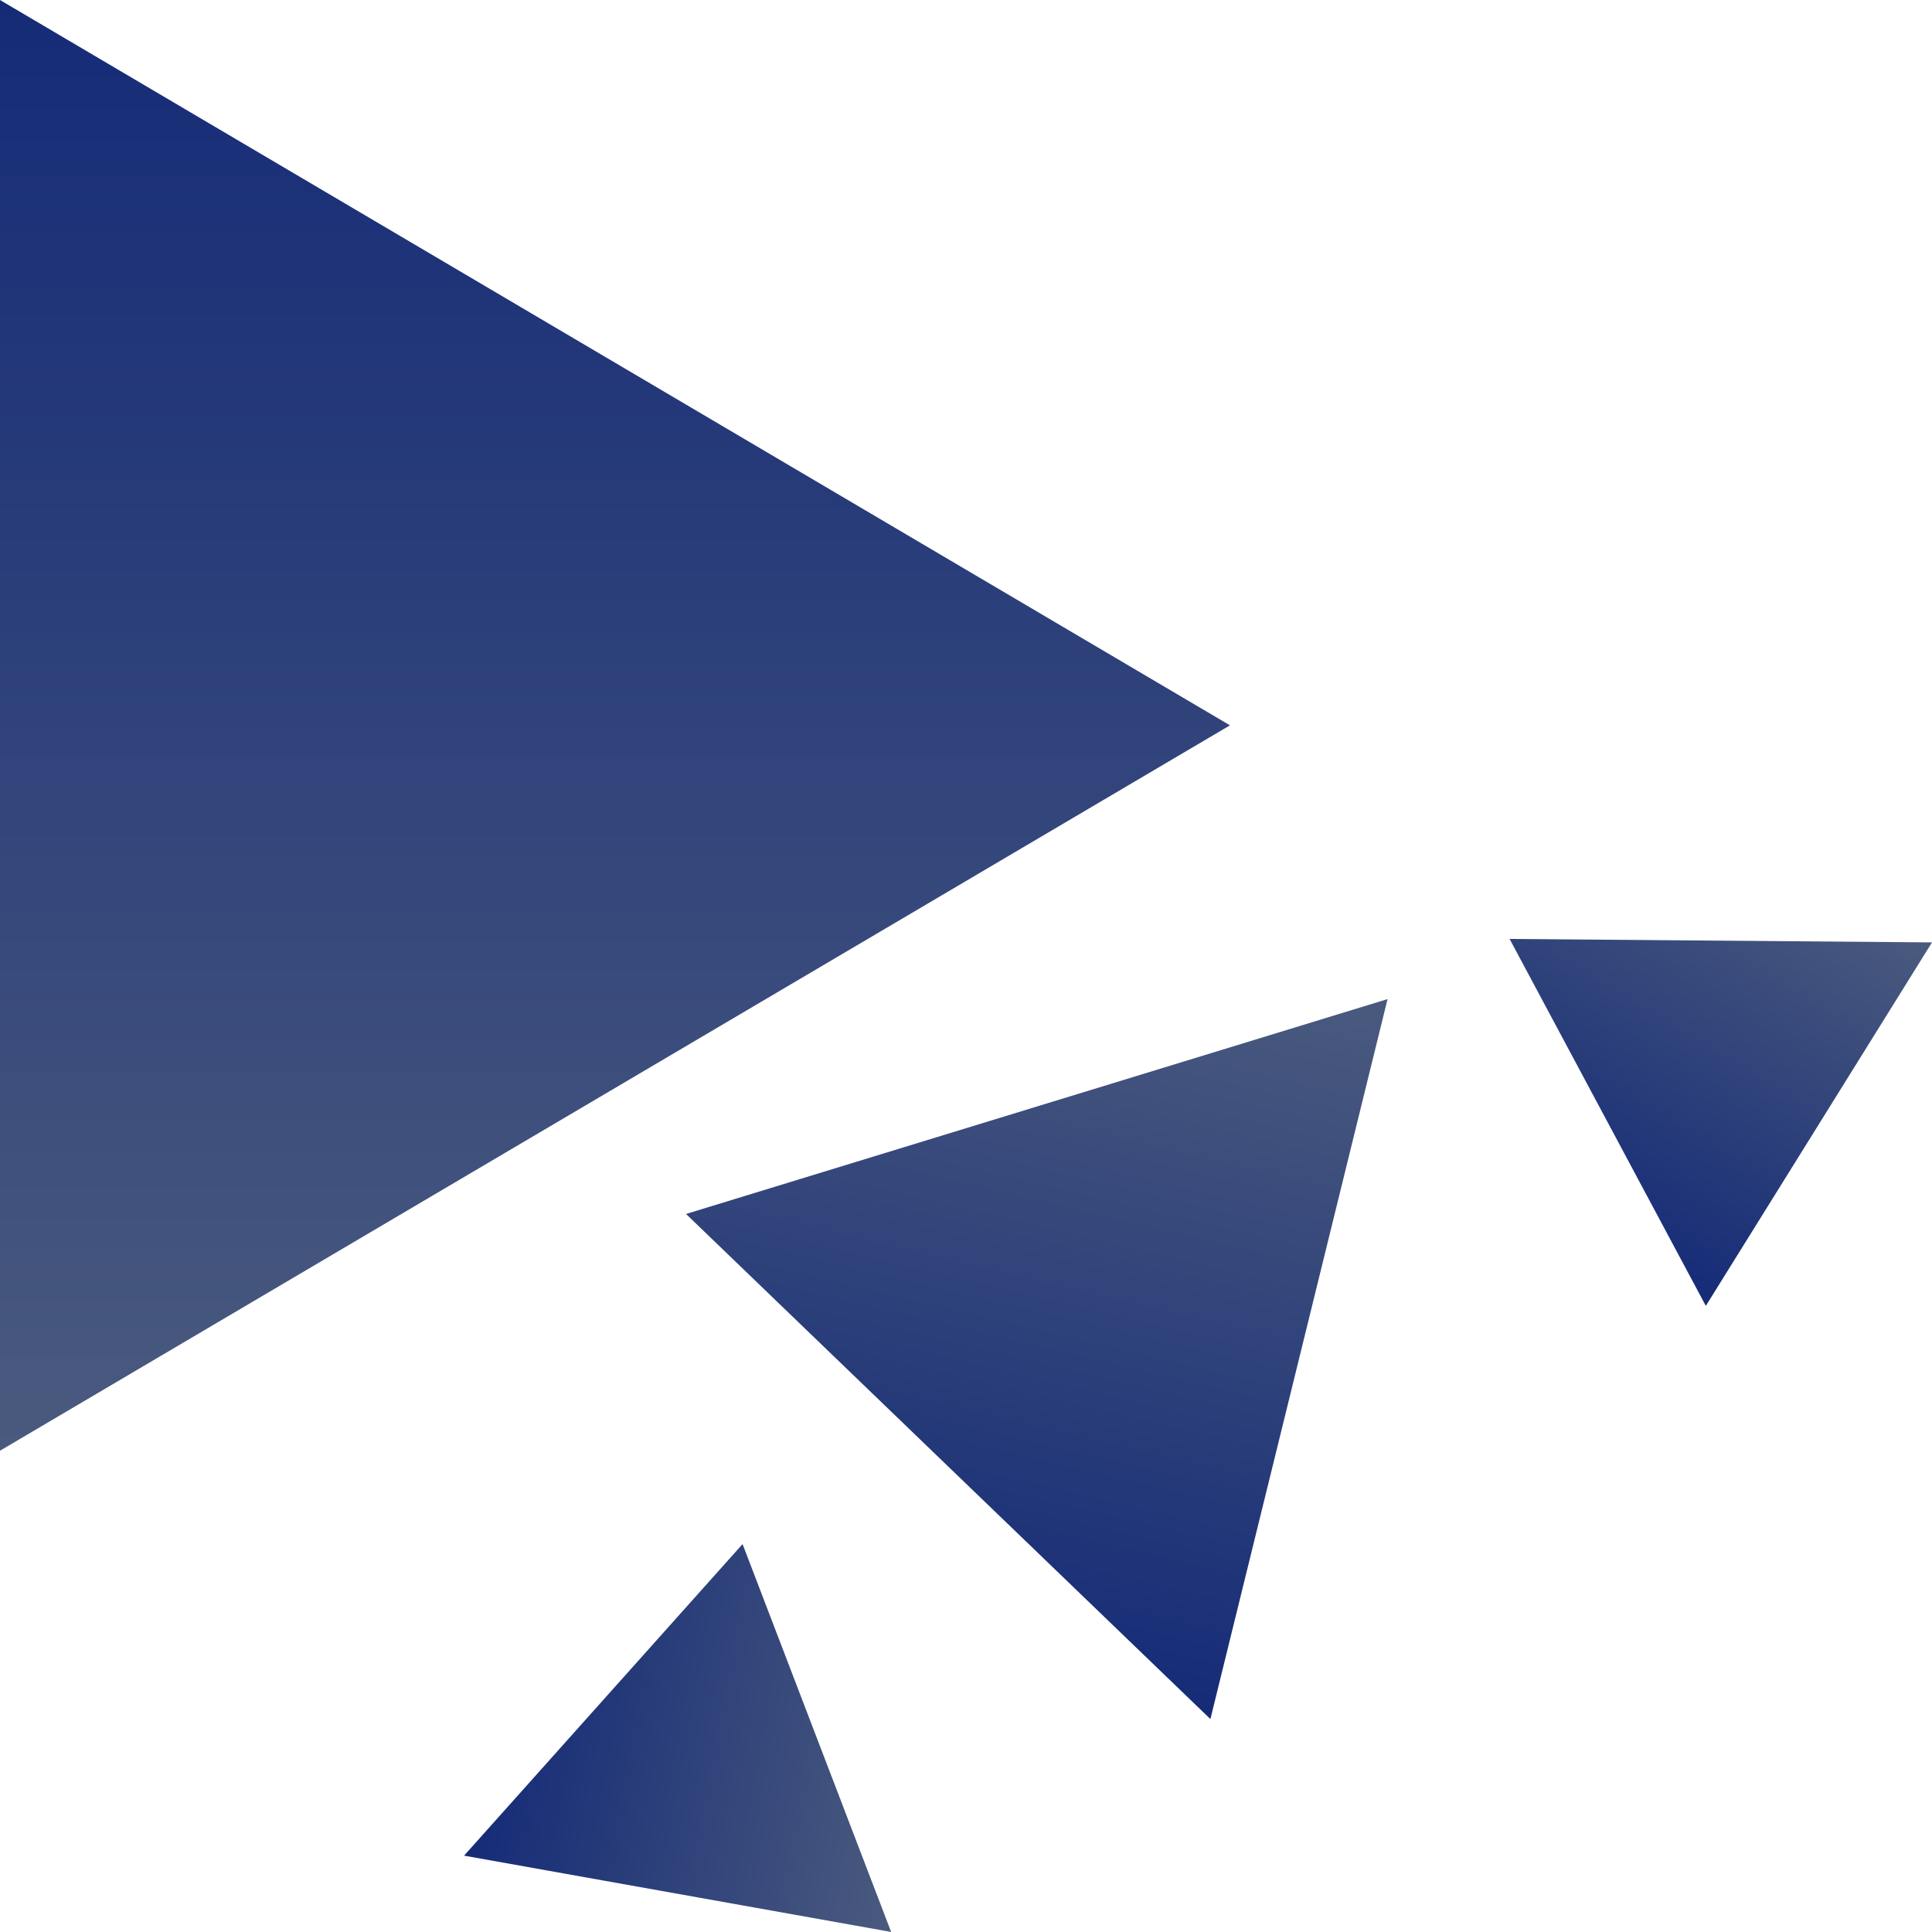
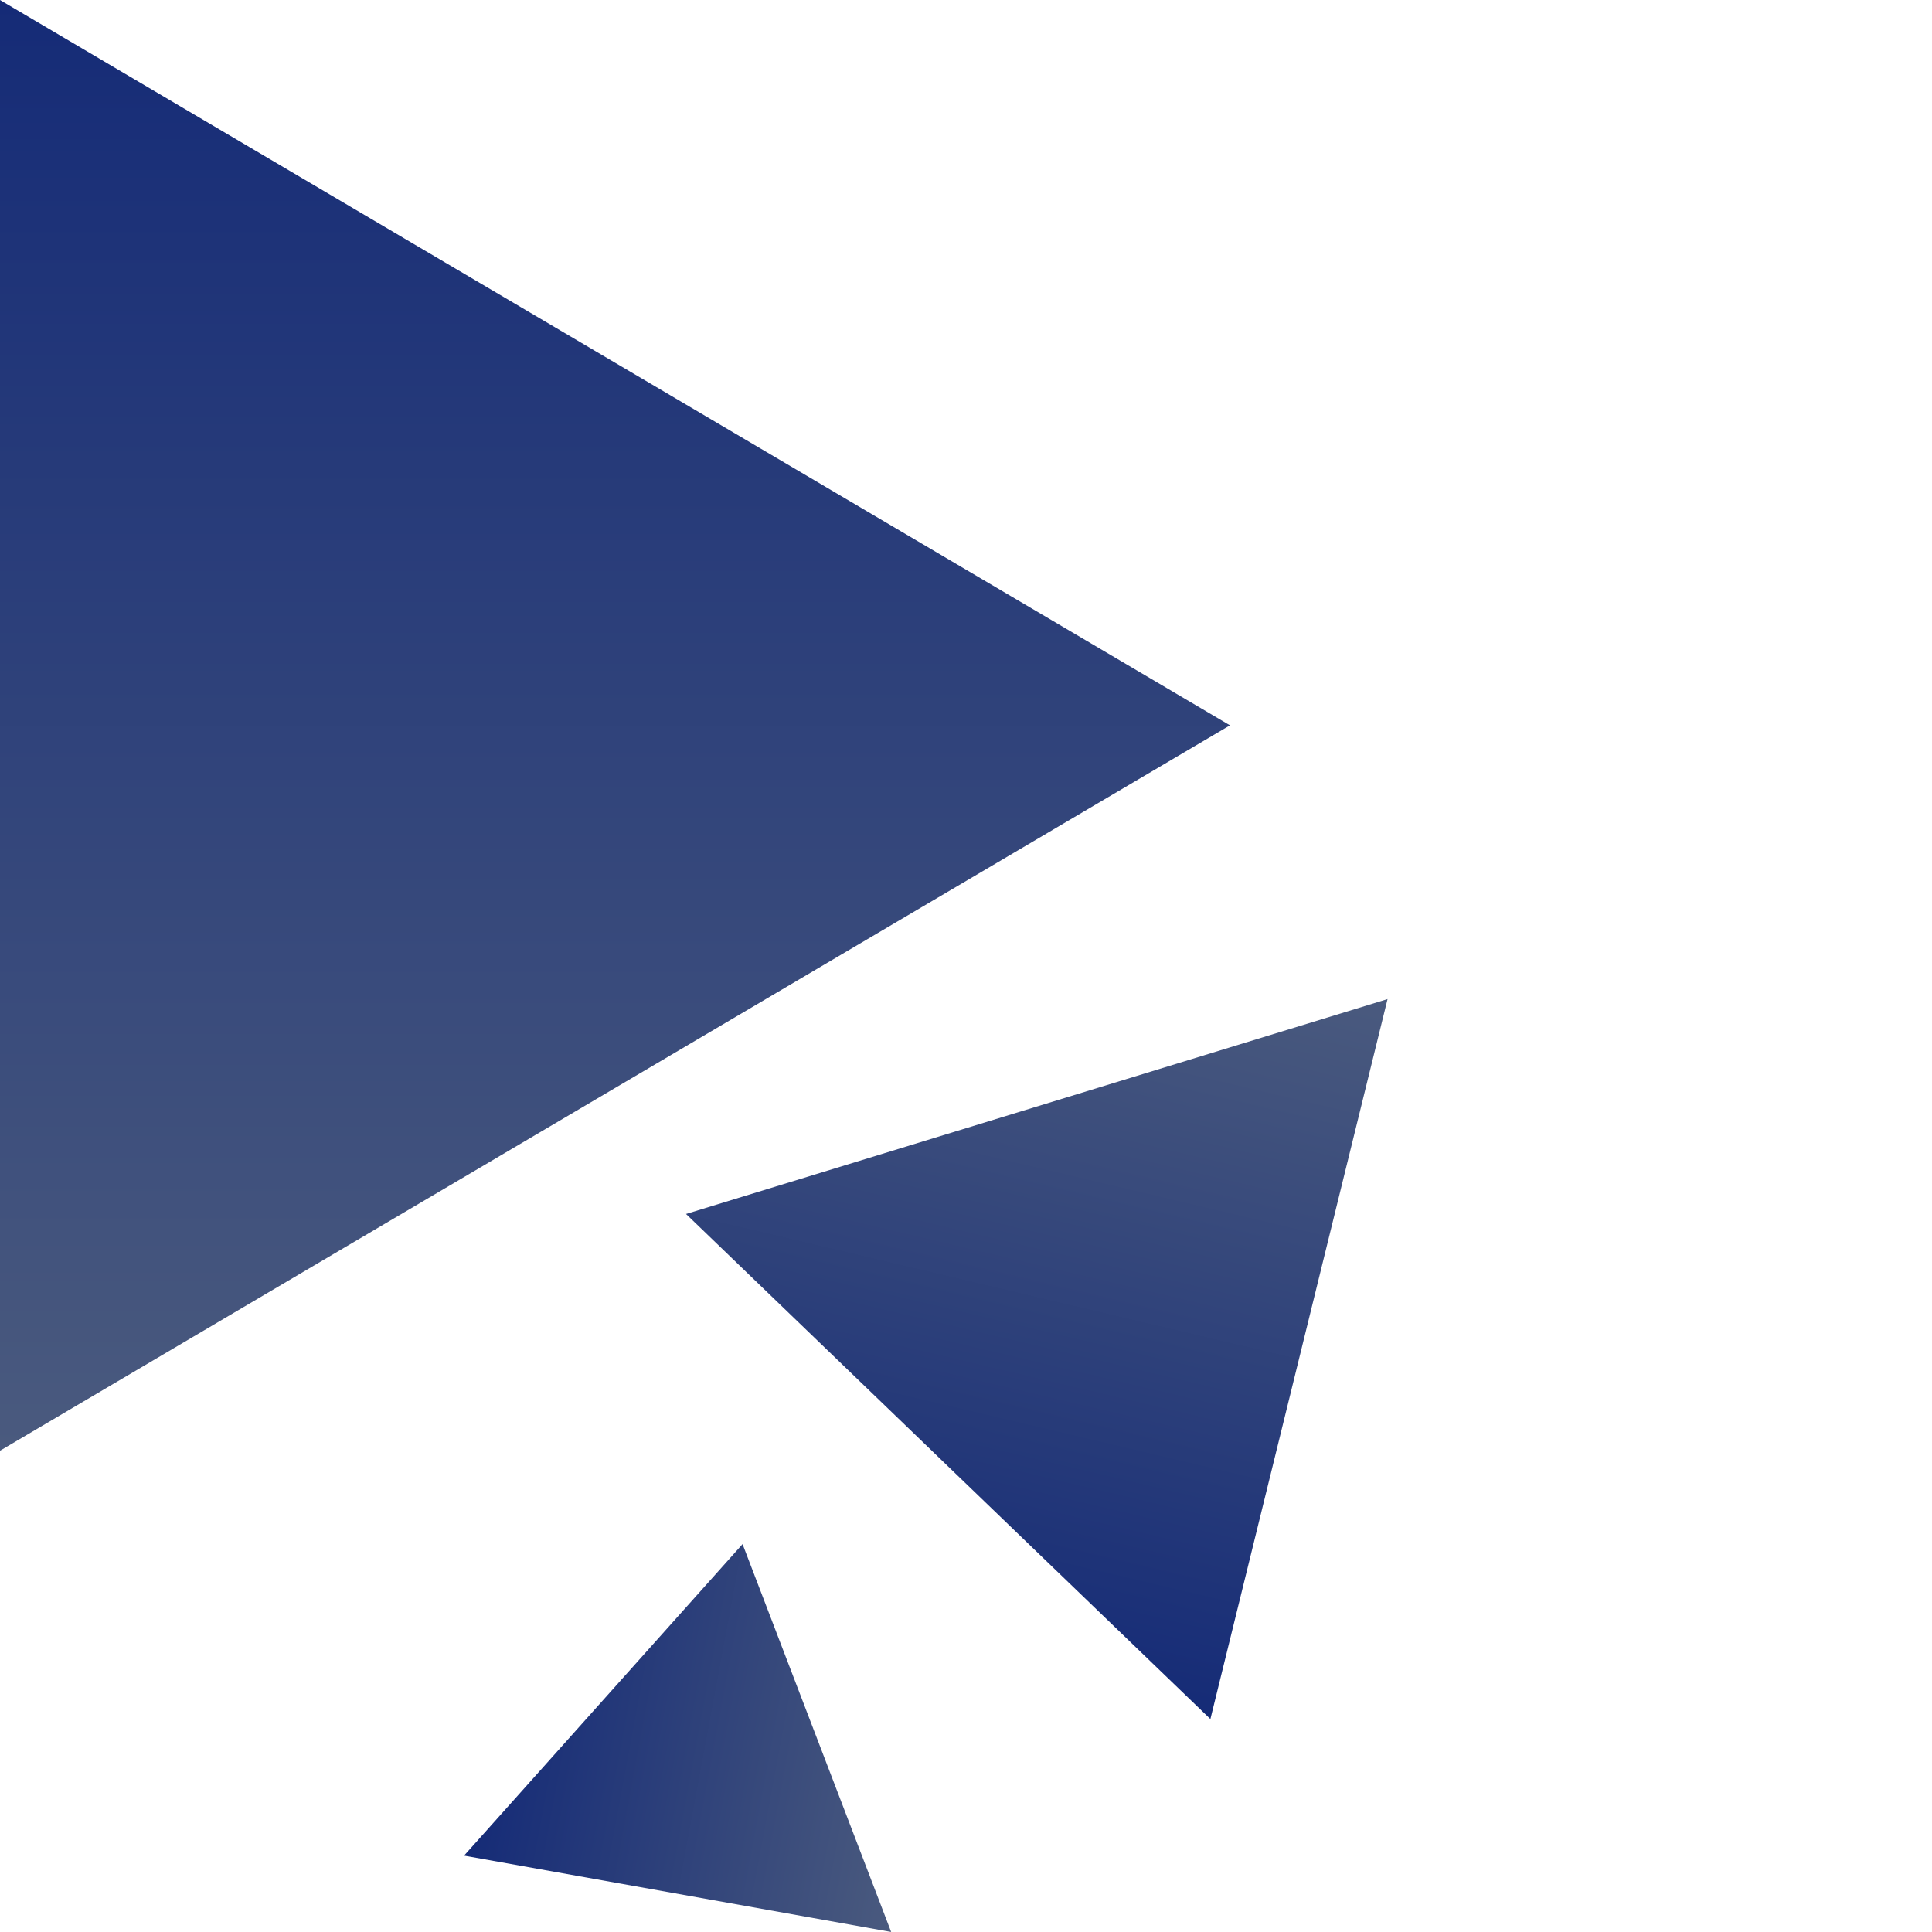
<svg xmlns="http://www.w3.org/2000/svg" width="46" height="46" viewBox="0 0 46 46" fill="none">
  <path d="M16.334 28.904L28.819 40.93L33.037 23.788L16.334 28.904Z" fill="url(#paint0_linear_653_74380)" />
-   <path d="M35.943 22.356L40.615 31.092L46 22.438L35.943 22.356Z" fill="url(#paint1_linear_653_74380)" />
  <path d="M17.68 36.764L11.049 44.182L21.218 45.999L17.68 36.764Z" fill="url(#paint2_linear_653_74380)" />
  <path d="M29.285 17.27L0 0V34.541L29.285 17.27Z" fill="url(#paint3_linear_653_74380)" />
  <defs>
    <linearGradient id="paint0_linear_653_74380" x1="21.522" y1="39.203" x2="25.588" y2="22.025" gradientUnits="userSpaceOnUse">
      <stop stop-color="#152B77" />
      <stop offset="1" stop-color="#4A5A7E" />
    </linearGradient>
    <linearGradient id="paint1_linear_653_74380" x1="36.933" y1="28.887" x2="42.167" y2="20.143" gradientUnits="userSpaceOnUse">
      <stop stop-color="#152B77" />
      <stop offset="1" stop-color="#4A5A7E" />
    </linearGradient>
    <linearGradient id="paint2_linear_653_74380" x1="11.822" y1="40.019" x2="21.978" y2="41.906" gradientUnits="userSpaceOnUse">
      <stop stop-color="#152B77" />
      <stop offset="1" stop-color="#4A5A7E" />
    </linearGradient>
    <linearGradient id="paint3_linear_653_74380" x1="14.642" y1="0" x2="14.642" y2="34.541" gradientUnits="userSpaceOnUse">
      <stop stop-color="#152B77" />
      <stop offset="1" stop-color="#4A5A7E" />
    </linearGradient>
  </defs>
</svg>